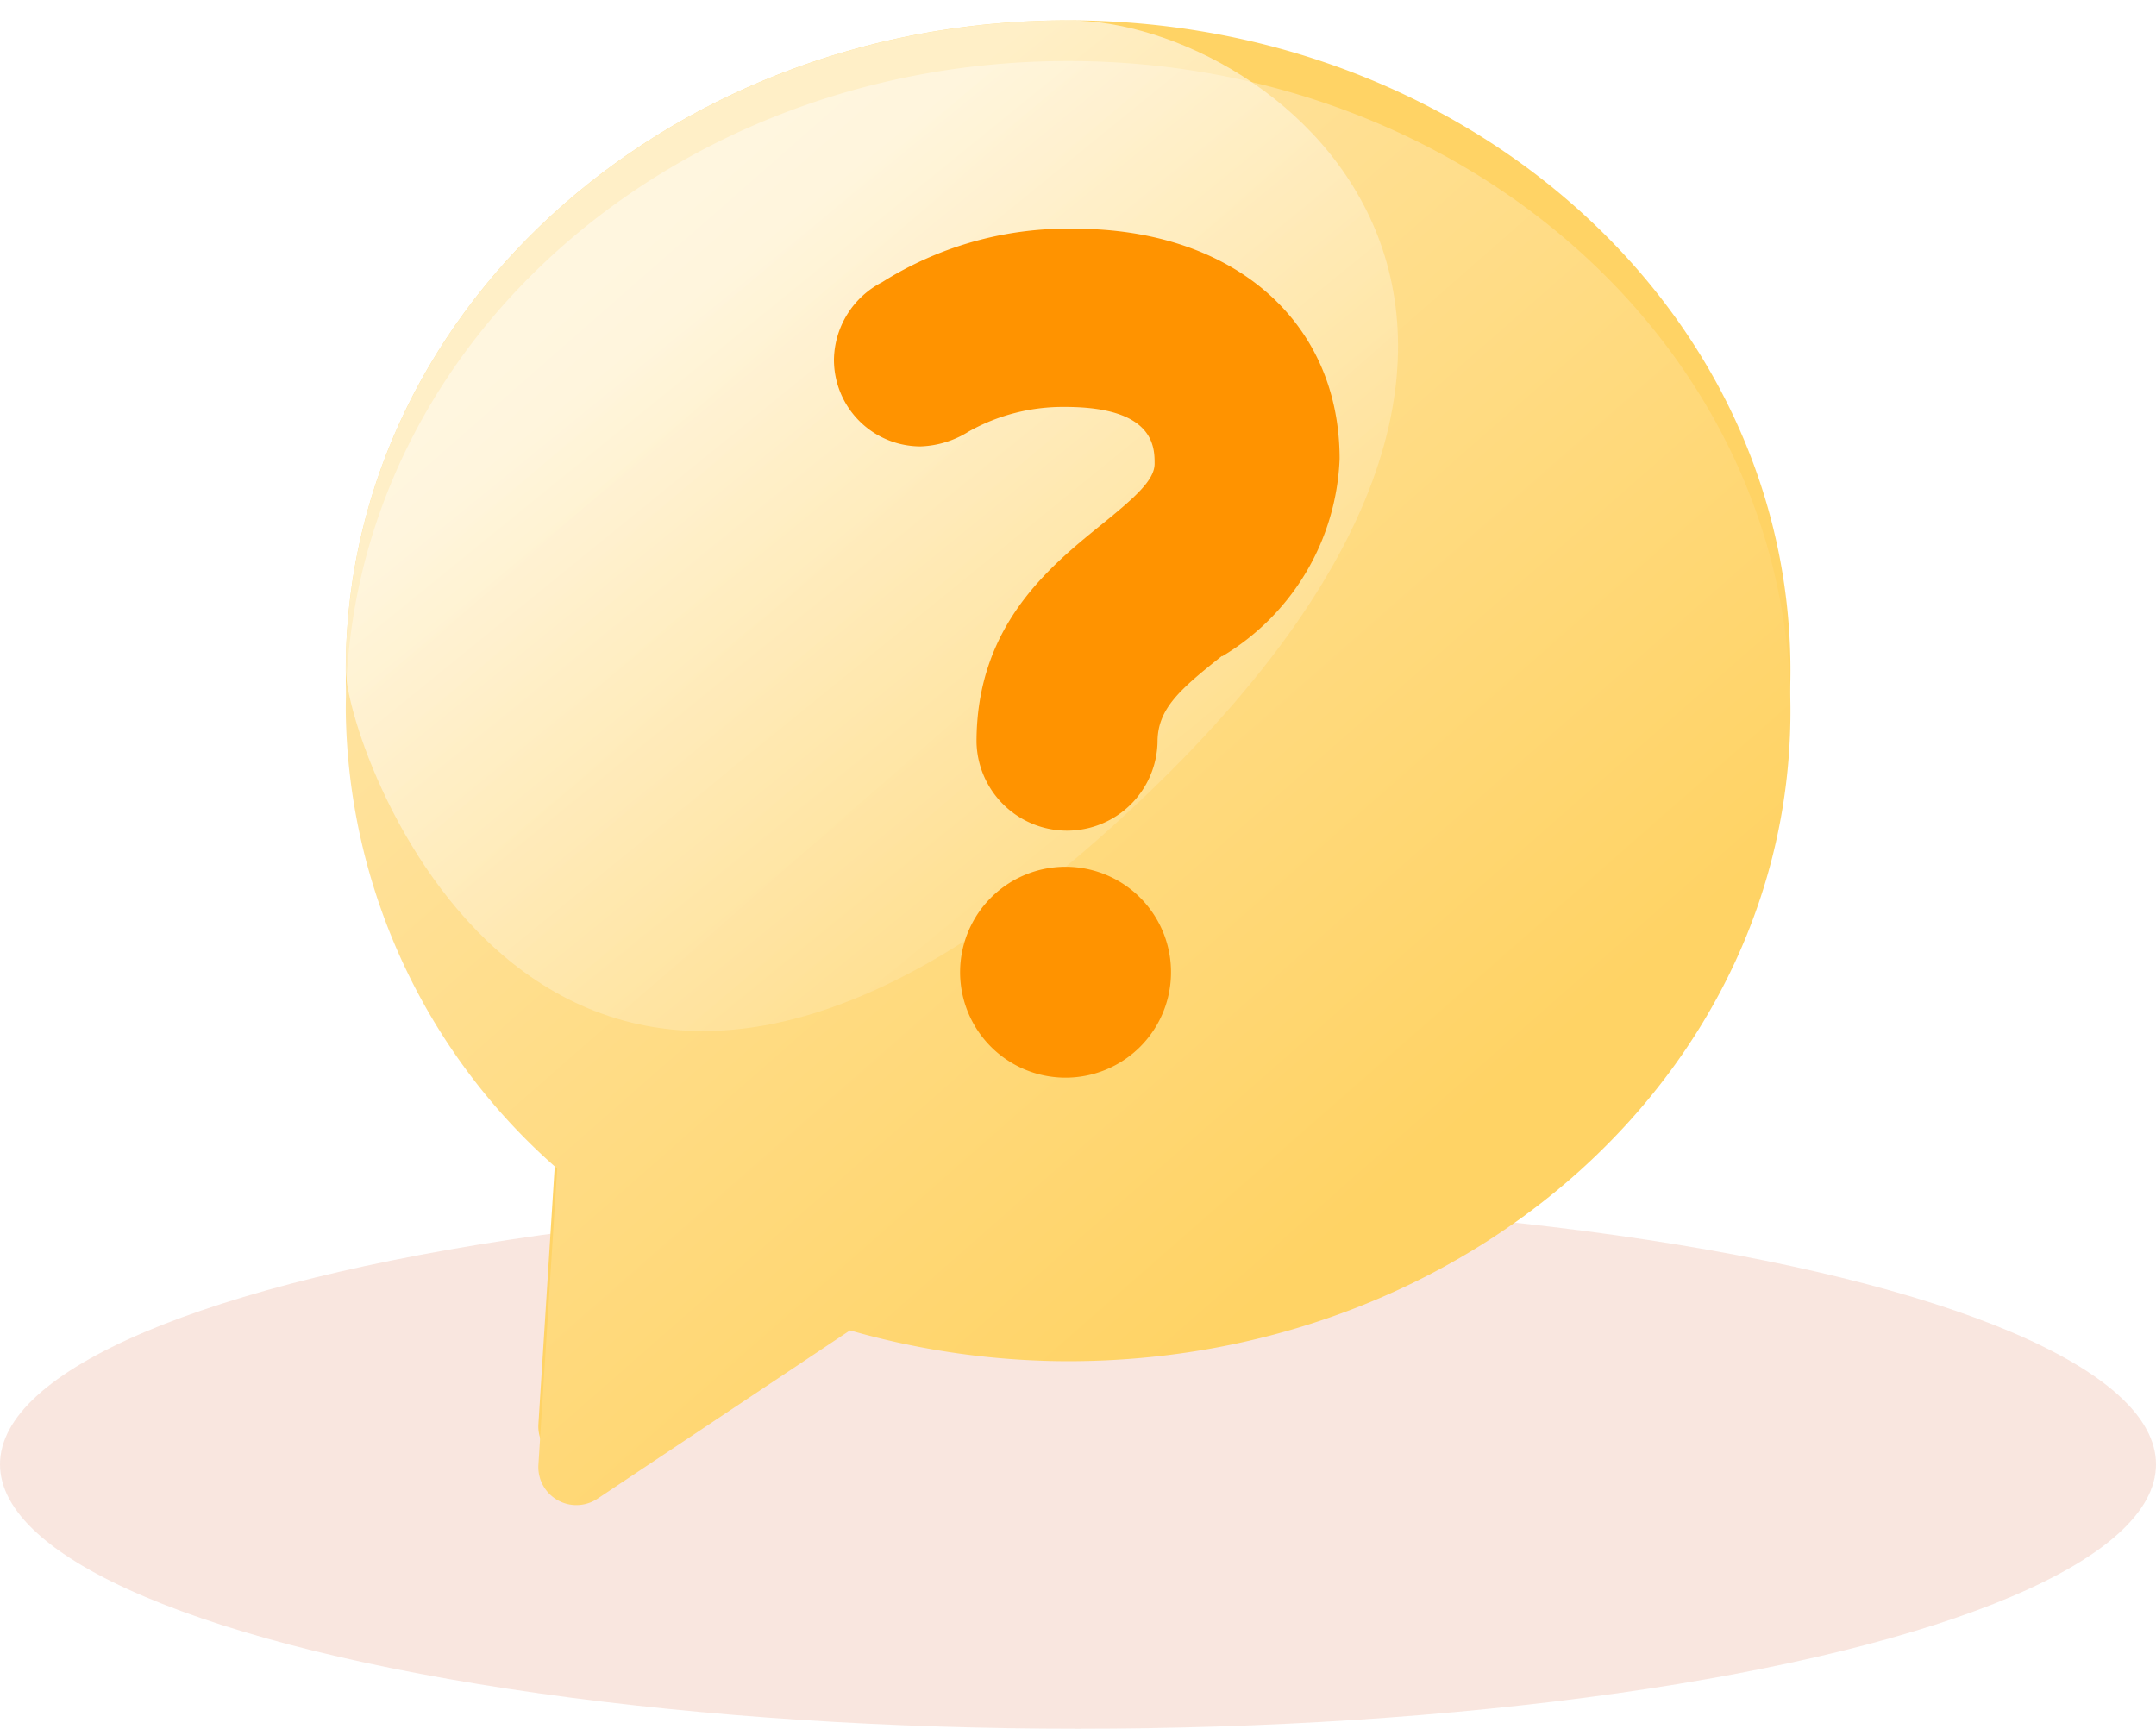
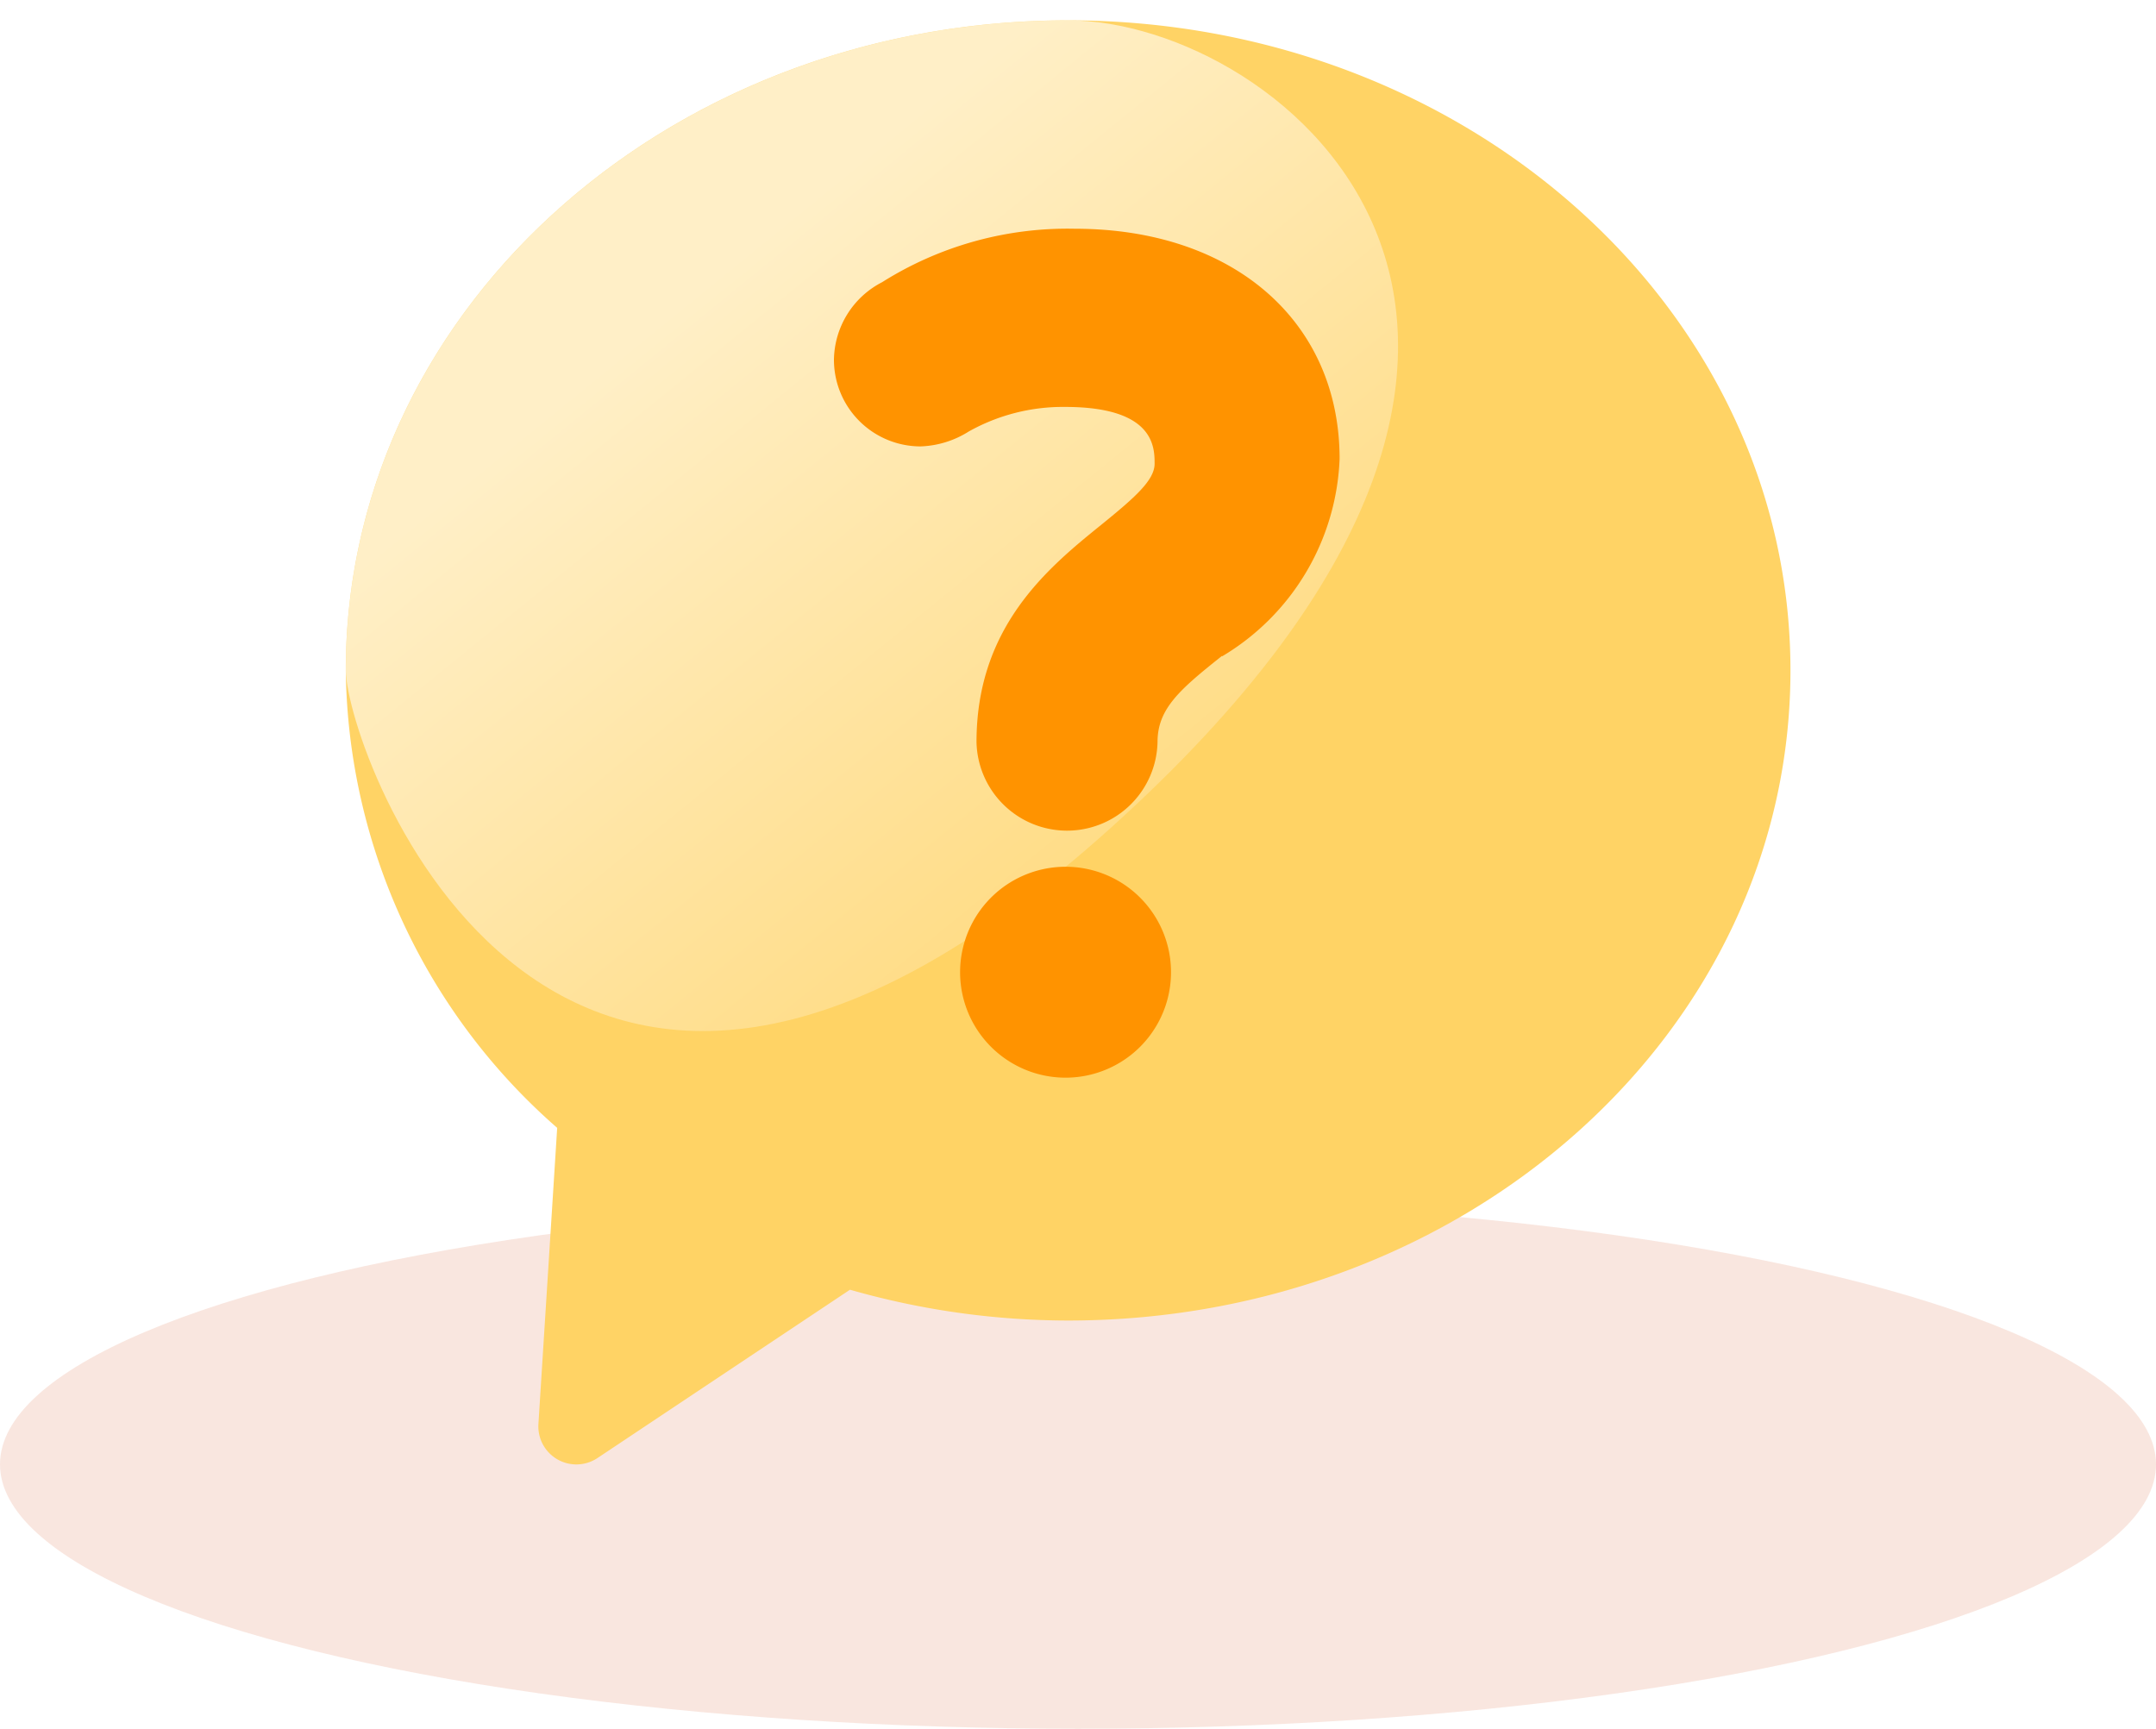
<svg xmlns="http://www.w3.org/2000/svg" width="106" height="85" viewBox="0 0 106 85">
  <defs>
    <linearGradient id="linear-gradient" x1="0.172" y1="0.088" x2="0.755" y2="0.752" gradientUnits="objectBoundingBox">
      <stop offset="0" stop-color="#ffe6aa" />
      <stop offset="1" stop-color="#ffd365" />
    </linearGradient>
    <filter id="ask-question" x="14" y="0" width="77.029" height="77" filterUnits="userSpaceOnUse">
      <feOffset dy="2" input="SourceAlpha" />
      <feGaussianBlur stdDeviation="1" result="blur" />
      <feFlood flood-opacity="0.161" />
      <feComposite operator="in" in2="blur" />
      <feComposite in="SourceGraphic" />
    </filter>
    <linearGradient id="linear-gradient-2" x1="0.377" y1="0.204" x2="0.675" y2="0.724" gradientUnits="objectBoundingBox">
      <stop offset="0" stop-color="#fff" />
      <stop offset="1" stop-color="#ffe198" />
    </linearGradient>
  </defs>
  <g id="question" transform="translate(-667 -159)">
    <ellipse id="Ellipse_1718" data-name="Ellipse 1718" cx="53" cy="13" rx="53" ry="13" transform="translate(667 218)" fill="#d6562b" opacity="0.151" />
    <path id="ask-question-2" data-name="ask-question" d="M36.514,1C16.91,1,1,15.206,1,32.963A30.353,30.353,0,0,0,11.394,55.455L10.47,70.04A1.87,1.87,0,0,0,13.359,71.7l12.43-8.287a39.113,39.113,0,0,0,10.725,1.515c19.6,0,35.514-14.206,35.514-31.963S56.118,1,36.514,1Z" transform="translate(683 159)" fill="#ffd365" />
    <g transform="matrix(1, 0, 0, 1, 667, 159)" filter="url(#ask-question)">
-       <path id="ask-question-3" data-name="ask-question" d="M36.514,1C16.91,1,1,15.206,1,32.963A30.353,30.353,0,0,0,11.394,55.455L10.47,70.04A1.87,1.87,0,0,0,13.359,71.7l12.43-8.287a39.113,39.113,0,0,0,10.725,1.515c19.6,0,35.514-14.206,35.514-31.963S56.118,1,36.514,1Z" transform="translate(16)" fill="url(#linear-gradient)" />
-     </g>
+       </g>
    <path id="ask-question-4" data-name="ask-question" d="M36.514,1C16.91,1,1,15.206,1,32.963c.05,4.058,10.17,32.437,37.6,7.753S46.9,1,36.514,1Z" transform="translate(683 159)" opacity="0.636" fill="url(#linear-gradient-2)" />
    <path id="ask-question-5" data-name="ask-question" d="M34.952,53.987a5.185,5.185,0,1,1,3.69-1.519A5.185,5.185,0,0,1,34.952,53.987Zm7.718-20.74c-2.084,1.657-3.173,2.6-3.173,4.238a4.451,4.451,0,0,1-8.9,0c0-5.706,3.551-8.594,6.156-10.7,1.634-1.326,2.6-2.178,2.6-2.983s0-2.794-4.4-2.794a9.47,9.47,0,0,0-4.735,1.207,4.735,4.735,0,0,1-2.368.734,4.262,4.262,0,0,1-4.262-4.262,4.356,4.356,0,0,1,2.368-3.812,17.094,17.094,0,0,1,9.471-2.628c7.789,0,13.022,4.546,13.022,11.317a11.838,11.838,0,0,1-5.777,9.707Z" transform="translate(684.413 158)" fill="#ff9300" />
  </g>
</svg>